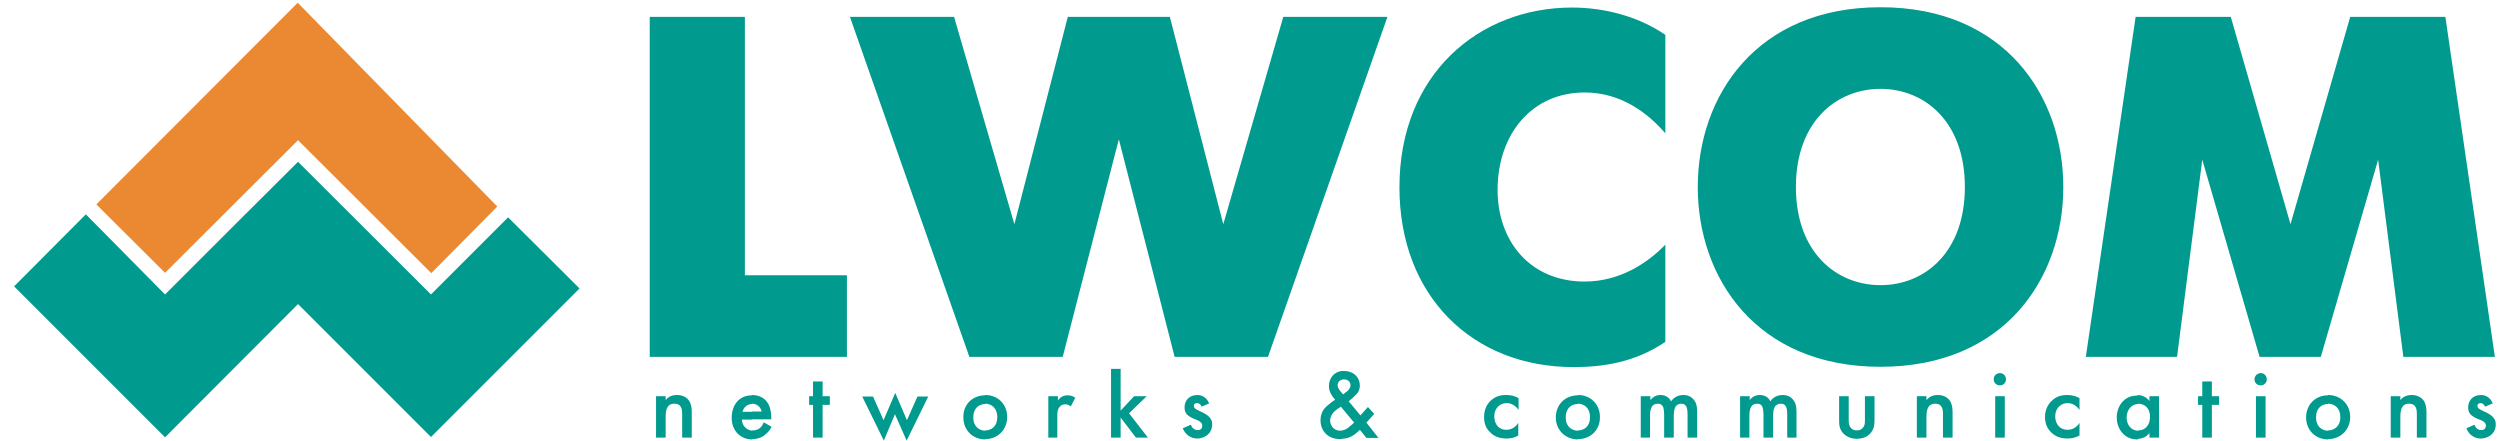
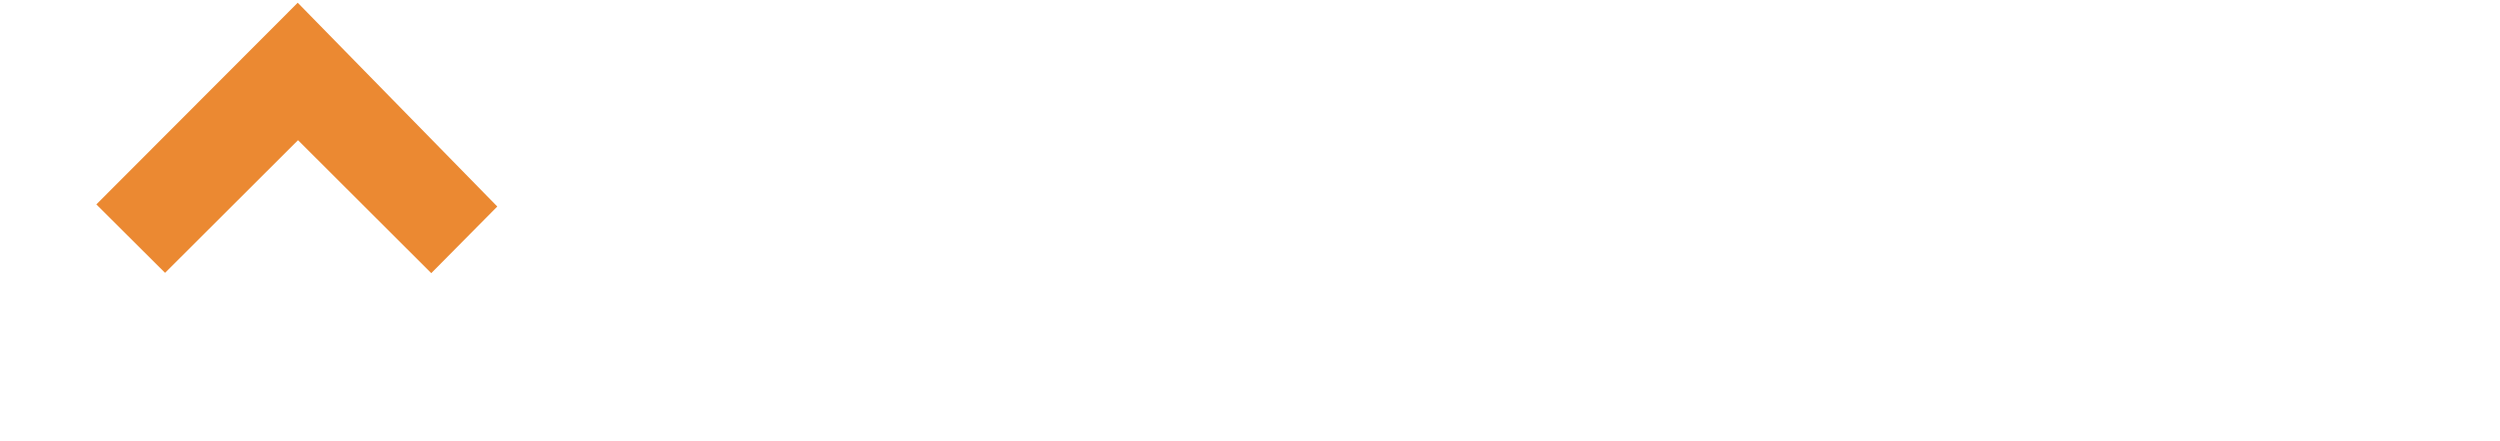
<svg xmlns="http://www.w3.org/2000/svg" width="170" height="30" viewBox="0 0 170 30" fill="none">
  <g clip-path="url(#clip0_5756_2258)">
    <g clip-path="url(#clip1_5756_2258)">
-       <path d="M127.876 24.941V19.39C130.876 19.39 133.611 17.166 133.611 12.717C133.611 8.268 130.876 6.043 127.876 6.043V0.492C136.325 0.492 140.305 6.533 140.305 12.717C140.305 18.88 136.346 24.941 127.876 24.941ZM141.836 24.268H148.04L149.754 10.86L153.652 24.268H157.815L161.713 10.86L163.427 24.268H169.652L166.285 1.145H159.815L155.754 15.247L151.693 1.145H145.223L141.836 24.268ZM44.162 24.268H57.591V18.717H50.652V1.145H44.182V24.268H44.162ZM127.876 0.492V6.043C124.876 6.043 122.121 8.268 122.121 12.717C122.121 17.166 124.876 19.39 127.876 19.39V24.941C119.407 24.941 115.448 18.88 115.448 12.717C115.448 6.533 119.427 0.492 127.876 0.492ZM76.081 9.472L79.876 24.268H86.223L94.346 1.145H87.264L83.183 15.247L79.55 1.145H72.611L68.978 15.247L64.876 1.145H57.795L65.917 24.268H72.264L76.081 9.472ZM113.244 16.635C112.06 17.86 110.183 19.145 107.754 19.145C104.04 19.145 101.836 16.39 101.836 12.921C101.836 9.104 104.183 6.288 107.754 6.288C110.223 6.288 112.04 7.676 113.244 9.064V2.37C111.305 1.043 108.958 0.513 106.897 0.513C100.611 0.513 95.162 5.002 95.162 12.737C95.162 20.125 100.121 24.962 106.999 24.962C108.978 24.962 111.162 24.655 113.244 23.247V16.635Z" fill="#009B8E" />
      <path fill-rule="evenodd" clip-rule="evenodd" d="M20.245 0.186L33.816 14.043L29.326 18.574L20.265 9.533L11.224 18.553L6.551 13.9L20.245 0.186Z" fill="#EB8932" />
-       <path fill-rule="evenodd" clip-rule="evenodd" d="M11.224 29.737L0.959 19.472L5.837 14.574L11.224 20.023C14.245 17.002 17.224 14.023 20.265 11.002C23.285 14.023 26.285 17.002 29.306 20.023L34.551 14.778L39.408 19.615L29.306 29.717L20.265 20.676L11.224 29.737Z" fill="#009B8E" />
-       <path d="M158.305 29.86V29.268C158.713 29.268 159.142 29.002 159.142 28.37C159.142 27.717 158.713 27.451 158.305 27.451V26.86C159.162 26.86 159.815 27.492 159.815 28.349C159.815 29.227 159.162 29.86 158.305 29.86ZM162.57 29.758H163.224V28.39C163.224 27.962 163.264 27.451 163.815 27.451C164.346 27.451 164.346 27.921 164.346 28.186V29.758H164.999V28.023C164.999 27.819 164.979 27.492 164.815 27.247C164.673 27.043 164.387 26.86 163.999 26.86C163.57 26.86 163.346 27.043 163.224 27.206V26.941H162.57V29.758ZM169.509 27.431C169.285 26.9 168.856 26.86 168.713 26.86C168.122 26.86 167.836 27.268 167.836 27.696C167.836 28.023 167.958 28.186 168.183 28.329C168.326 28.431 168.55 28.513 168.754 28.594C168.958 28.696 169.04 28.798 169.04 28.941C169.04 29.125 168.917 29.247 168.734 29.247C168.428 29.247 168.305 29.002 168.264 28.88L167.713 29.125C167.897 29.594 168.285 29.819 168.693 29.819C169.162 29.819 169.713 29.513 169.713 28.86C169.713 28.676 169.673 28.451 169.366 28.227C169.203 28.104 168.979 28.002 168.836 27.941C168.591 27.819 168.468 27.758 168.468 27.594C168.468 27.41 168.673 27.41 168.673 27.41C168.836 27.41 168.938 27.533 168.979 27.655L169.509 27.431ZM158.305 26.88V27.472C157.917 27.472 157.489 27.717 157.489 28.39C157.489 29.023 157.917 29.288 158.305 29.288V29.88C157.448 29.88 156.815 29.247 156.815 28.39C156.815 27.492 157.468 26.88 158.305 26.88ZM145.407 29.839V29.268C145.897 29.268 146.203 28.88 146.203 28.349C146.203 27.758 145.836 27.451 145.407 27.451V26.86C145.611 26.88 145.938 26.962 146.162 27.268V26.941H146.815V29.758H146.162V29.451C146.06 29.594 145.815 29.819 145.407 29.839ZM150.897 27.533V26.941H150.407V25.941H149.754V26.941H149.468V27.533H149.754V29.758H150.407V27.533H150.897ZM153.407 26.941V29.758H154.06V26.941H153.407ZM153.305 25.798C153.305 26.023 153.489 26.206 153.734 26.206C153.958 26.206 154.142 26.023 154.142 25.798C154.142 25.553 153.958 25.37 153.734 25.37C153.509 25.37 153.305 25.553 153.305 25.798ZM145.407 26.88V27.472C144.938 27.472 144.611 27.88 144.611 28.39C144.611 28.86 144.897 29.288 145.407 29.288V29.86C145.366 29.88 145.346 29.88 145.305 29.88C144.448 29.88 143.938 29.145 143.938 28.39C143.938 27.635 144.428 26.9 145.305 26.9C145.346 26.88 145.366 26.88 145.407 26.88ZM107.305 29.86V29.268C107.713 29.268 108.122 29.002 108.122 28.37C108.122 27.717 107.693 27.451 107.305 27.451V26.86C108.162 26.86 108.795 27.492 108.795 28.349C108.815 29.227 108.162 29.86 107.305 29.86ZM111.55 29.758H112.203V28.288C112.203 28.064 112.224 27.819 112.326 27.655C112.407 27.533 112.53 27.451 112.734 27.451C112.917 27.451 113.04 27.533 113.101 27.696C113.142 27.819 113.162 28.064 113.162 28.206V29.758H113.815V28.288C113.815 27.88 113.897 27.717 113.938 27.655C113.979 27.574 114.122 27.451 114.326 27.451C114.53 27.451 114.632 27.553 114.693 27.696C114.713 27.758 114.754 27.88 114.754 28.206V29.758H115.407V28.002C115.407 27.594 115.326 27.41 115.264 27.308C115.122 27.064 114.877 26.86 114.468 26.86C114.224 26.86 113.877 26.941 113.632 27.288C113.428 26.88 113.04 26.86 112.917 26.86C112.652 26.86 112.428 26.962 112.224 27.206V26.941H111.571V29.758H111.55ZM118.305 29.758H118.958V28.288C118.958 28.064 118.979 27.819 119.081 27.655C119.162 27.533 119.285 27.451 119.489 27.451C119.673 27.451 119.795 27.533 119.856 27.696C119.897 27.819 119.917 28.064 119.917 28.206V29.758H120.571V28.288C120.571 27.88 120.652 27.717 120.693 27.655C120.734 27.574 120.877 27.451 121.101 27.451C121.305 27.451 121.407 27.553 121.468 27.696C121.489 27.758 121.53 27.88 121.53 28.206V29.758H122.162V28.002C122.162 27.594 122.081 27.41 122.019 27.308C121.877 27.064 121.632 26.86 121.224 26.86C120.979 26.86 120.611 26.941 120.387 27.288C120.183 26.88 119.795 26.86 119.673 26.86C119.407 26.86 119.162 26.962 118.979 27.206V26.941H118.326V29.758H118.305ZM125.06 26.941V28.574C125.06 28.9 125.081 29.206 125.366 29.492C125.673 29.798 126.081 29.839 126.244 29.839C126.448 29.839 126.877 29.798 127.162 29.492C127.428 29.206 127.468 28.9 127.468 28.574V26.941H126.815V28.574C126.815 28.737 126.815 28.921 126.693 29.064C126.611 29.186 126.468 29.268 126.264 29.268C126.06 29.268 125.917 29.186 125.836 29.064C125.713 28.921 125.713 28.717 125.713 28.574V26.941H125.06ZM130.346 29.758H130.999V28.39C130.999 27.962 131.04 27.451 131.591 27.451C132.122 27.451 132.122 27.921 132.122 28.186V29.758H132.775V28.023C132.775 27.819 132.754 27.492 132.591 27.247C132.448 27.043 132.183 26.86 131.775 26.86C131.346 26.86 131.142 27.043 130.999 27.206V26.941H130.346V29.758ZM135.673 26.941V29.758H136.326V26.941H135.673ZM135.571 25.798C135.571 26.023 135.754 26.206 135.999 26.206C136.224 26.206 136.407 26.023 136.407 25.798C136.407 25.553 136.224 25.37 135.999 25.37C135.754 25.37 135.571 25.553 135.571 25.798ZM141.387 27.064C141.203 26.962 140.958 26.86 140.571 26.86C140.162 26.86 139.815 26.962 139.53 27.247C139.285 27.472 139.06 27.839 139.06 28.349C139.06 28.758 139.183 29.104 139.468 29.39C139.775 29.696 140.142 29.819 140.611 29.819C140.836 29.819 141.101 29.778 141.407 29.615V28.758C141.326 28.88 141.081 29.227 140.591 29.227C140.06 29.227 139.754 28.819 139.754 28.308C139.754 27.717 140.183 27.41 140.591 27.41C140.917 27.41 141.224 27.594 141.407 27.88V27.064H141.387ZM107.305 26.88V27.472C106.897 27.472 106.468 27.717 106.468 28.39C106.468 29.023 106.897 29.288 107.305 29.288V29.88C106.448 29.88 105.795 29.247 105.795 28.39C105.795 27.492 106.448 26.88 107.305 26.88ZM91.264 29.839V29.268C91.428 29.247 91.53 29.186 91.652 29.104C91.795 28.982 91.958 28.86 92.081 28.737L91.264 27.758V26.737L91.326 26.819L91.57 26.635C91.795 26.472 91.836 26.288 91.836 26.206C91.836 26.023 91.713 25.798 91.387 25.798C91.346 25.798 91.305 25.798 91.244 25.819V25.227H91.387C92.101 25.227 92.469 25.717 92.469 26.206C92.469 26.513 92.346 26.696 92.264 26.778C92.142 26.921 91.897 27.145 91.713 27.288L92.509 28.247L93.019 27.676L93.448 28.145L92.917 28.737L93.734 29.778H92.917L92.469 29.227C92.366 29.349 92.244 29.431 92.101 29.553C91.856 29.717 91.632 29.819 91.264 29.839ZM103.244 27.064C103.06 26.962 102.836 26.86 102.428 26.86C101.999 26.86 101.673 26.962 101.366 27.247C101.122 27.472 100.917 27.839 100.917 28.349C100.917 28.758 101.019 29.104 101.326 29.39C101.611 29.696 101.999 29.819 102.468 29.819C102.693 29.819 102.958 29.778 103.244 29.615V28.758C103.162 28.88 102.917 29.227 102.428 29.227C101.897 29.227 101.611 28.819 101.611 28.308C101.611 27.717 102.04 27.41 102.448 27.41C102.775 27.41 103.081 27.594 103.264 27.88V27.064H103.244ZM91.264 25.227V25.819C90.979 25.88 90.958 26.145 90.958 26.186C90.958 26.37 91.081 26.513 91.121 26.574L91.264 26.737V27.758L91.183 27.655C91.04 27.737 90.815 27.9 90.693 28.023C90.55 28.186 90.448 28.39 90.448 28.594C90.448 28.88 90.652 29.288 91.142 29.288C91.183 29.288 91.224 29.288 91.264 29.268V29.839C91.224 29.86 91.183 29.86 91.121 29.86C90.305 29.86 89.795 29.308 89.795 28.574C89.795 27.921 90.183 27.635 90.448 27.431C90.591 27.308 90.673 27.247 90.795 27.186C90.57 26.941 90.366 26.615 90.366 26.268C90.366 25.778 90.652 25.288 91.264 25.227ZM66.999 29.86V29.268C67.407 29.268 67.815 29.002 67.815 28.37C67.815 27.717 67.387 27.451 66.999 27.451V26.86C67.856 26.86 68.489 27.492 68.489 28.349C68.489 29.227 67.836 29.86 66.999 29.86ZM71.244 29.758H71.897V28.288C71.897 28.104 71.897 27.88 72.019 27.717C72.081 27.615 72.203 27.492 72.448 27.492C72.55 27.492 72.693 27.533 72.815 27.635L73.121 27.043C72.938 26.921 72.754 26.88 72.591 26.88C72.285 26.88 72.06 27.043 71.938 27.227V26.941H71.285V29.758H71.244ZM75.55 25.084V29.758H76.203V28.39L77.244 29.758H78.06L76.775 28.104L77.979 26.941H77.121L76.203 27.921V25.084H75.55ZM82.224 27.431C81.999 26.9 81.57 26.86 81.428 26.86C80.836 26.86 80.55 27.268 80.55 27.696C80.55 28.023 80.673 28.186 80.897 28.329C81.06 28.431 81.264 28.513 81.469 28.594C81.672 28.696 81.754 28.798 81.754 28.941C81.754 29.125 81.652 29.247 81.448 29.247C81.142 29.247 81.019 29.002 80.979 28.88L80.428 29.125C80.611 29.594 81.019 29.819 81.407 29.819C81.877 29.819 82.428 29.513 82.428 28.86C82.428 28.676 82.387 28.451 82.081 28.227C81.917 28.104 81.693 28.002 81.55 27.941C81.305 27.819 81.183 27.758 81.183 27.594C81.183 27.41 81.387 27.41 81.407 27.41C81.55 27.41 81.673 27.533 81.713 27.655L82.224 27.431ZM66.999 26.88V27.472C66.611 27.472 66.183 27.717 66.183 28.39C66.183 29.023 66.611 29.288 66.999 29.288V29.88C66.142 29.88 65.509 29.247 65.509 28.39C65.489 27.492 66.142 26.88 66.999 26.88ZM51.142 29.86V29.268H51.203C51.387 29.268 51.55 29.206 51.652 29.125C51.673 29.104 51.836 28.982 51.938 28.717L52.468 29.023C52.387 29.186 52.264 29.37 52.101 29.492C51.795 29.819 51.346 29.86 51.142 29.86ZM51.142 28.513V27.982H51.795C51.713 27.655 51.448 27.451 51.142 27.451V26.86C51.632 26.86 51.999 27.084 52.183 27.37C52.366 27.635 52.448 28.023 52.448 28.39V28.513H51.142ZM56.428 27.533V26.941H55.938V25.941H55.285V26.941H55.02V27.533H55.285V29.758H55.938V27.533H56.428ZM60.856 28.166L61.652 29.962L63.121 26.962H62.387L61.672 28.574L60.877 26.717L60.081 28.574L59.366 26.962H58.632L60.101 29.962L60.856 28.166ZM44.611 29.758H45.264V28.39C45.264 27.962 45.305 27.451 45.856 27.451C46.387 27.451 46.387 27.921 46.387 28.186V29.758H47.04V28.023C47.04 27.819 47.02 27.492 46.856 27.247C46.713 27.043 46.448 26.86 46.04 26.86C45.611 26.86 45.387 27.043 45.264 27.206V26.941H44.611V29.758ZM51.142 26.88V27.472C50.836 27.472 50.571 27.676 50.489 28.002H51.142V28.533H50.448C50.468 29.002 50.815 29.247 51.142 29.288V29.88H51.121C50.468 29.88 49.754 29.41 49.754 28.39C49.775 27.472 50.305 26.88 51.142 26.88Z" fill="#009B8E" />
    </g>
  </g>
  <defs>
    <clipPath id="clip0_5756_2258">
      <rect width="170" height="30" fill="white" transform="translate(0 0.002)" />
    </clipPath>
    <clipPath id="clip1_5756_2258">
      <rect width="170" height="30" fill="white" transform="translate(0 0.002)" />
    </clipPath>
  </defs>
</svg>